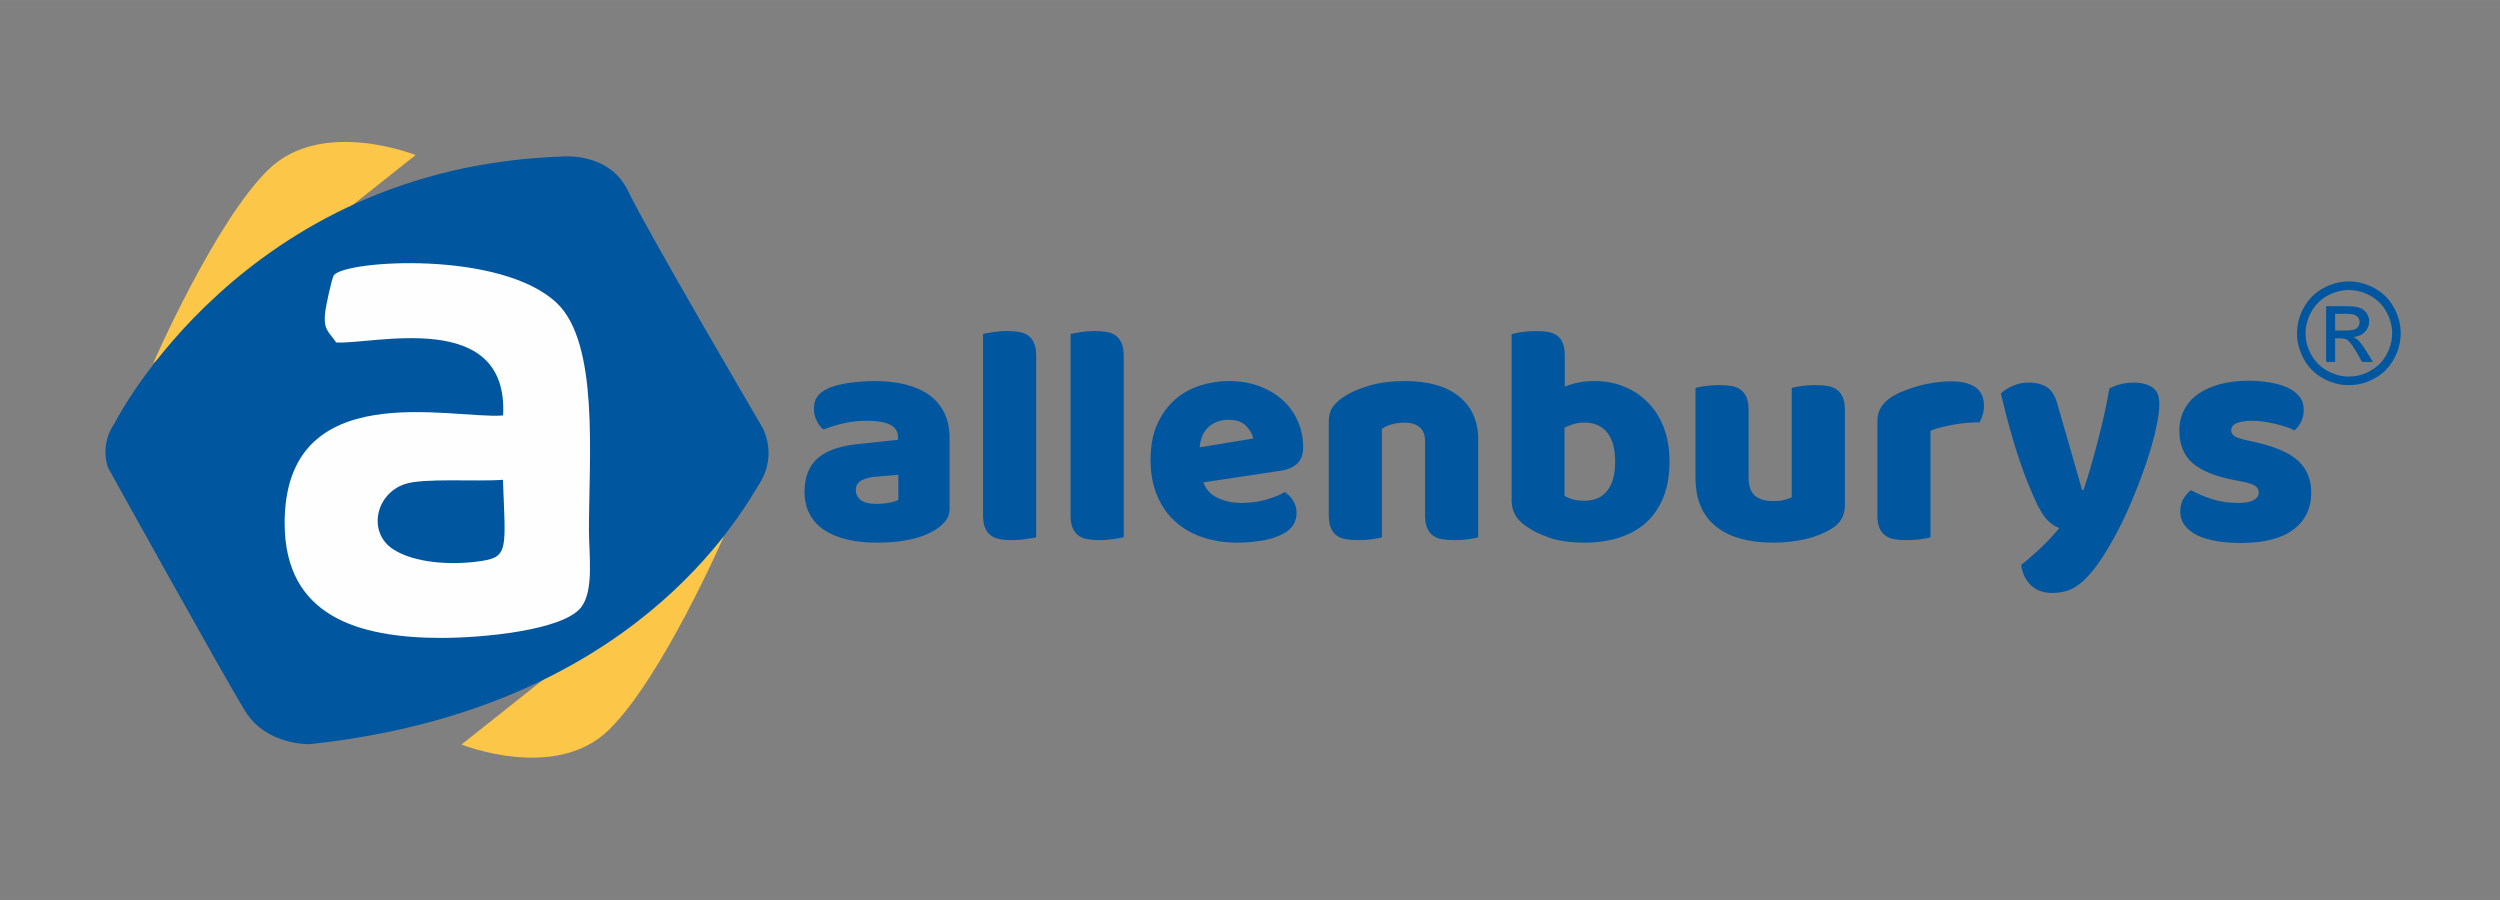
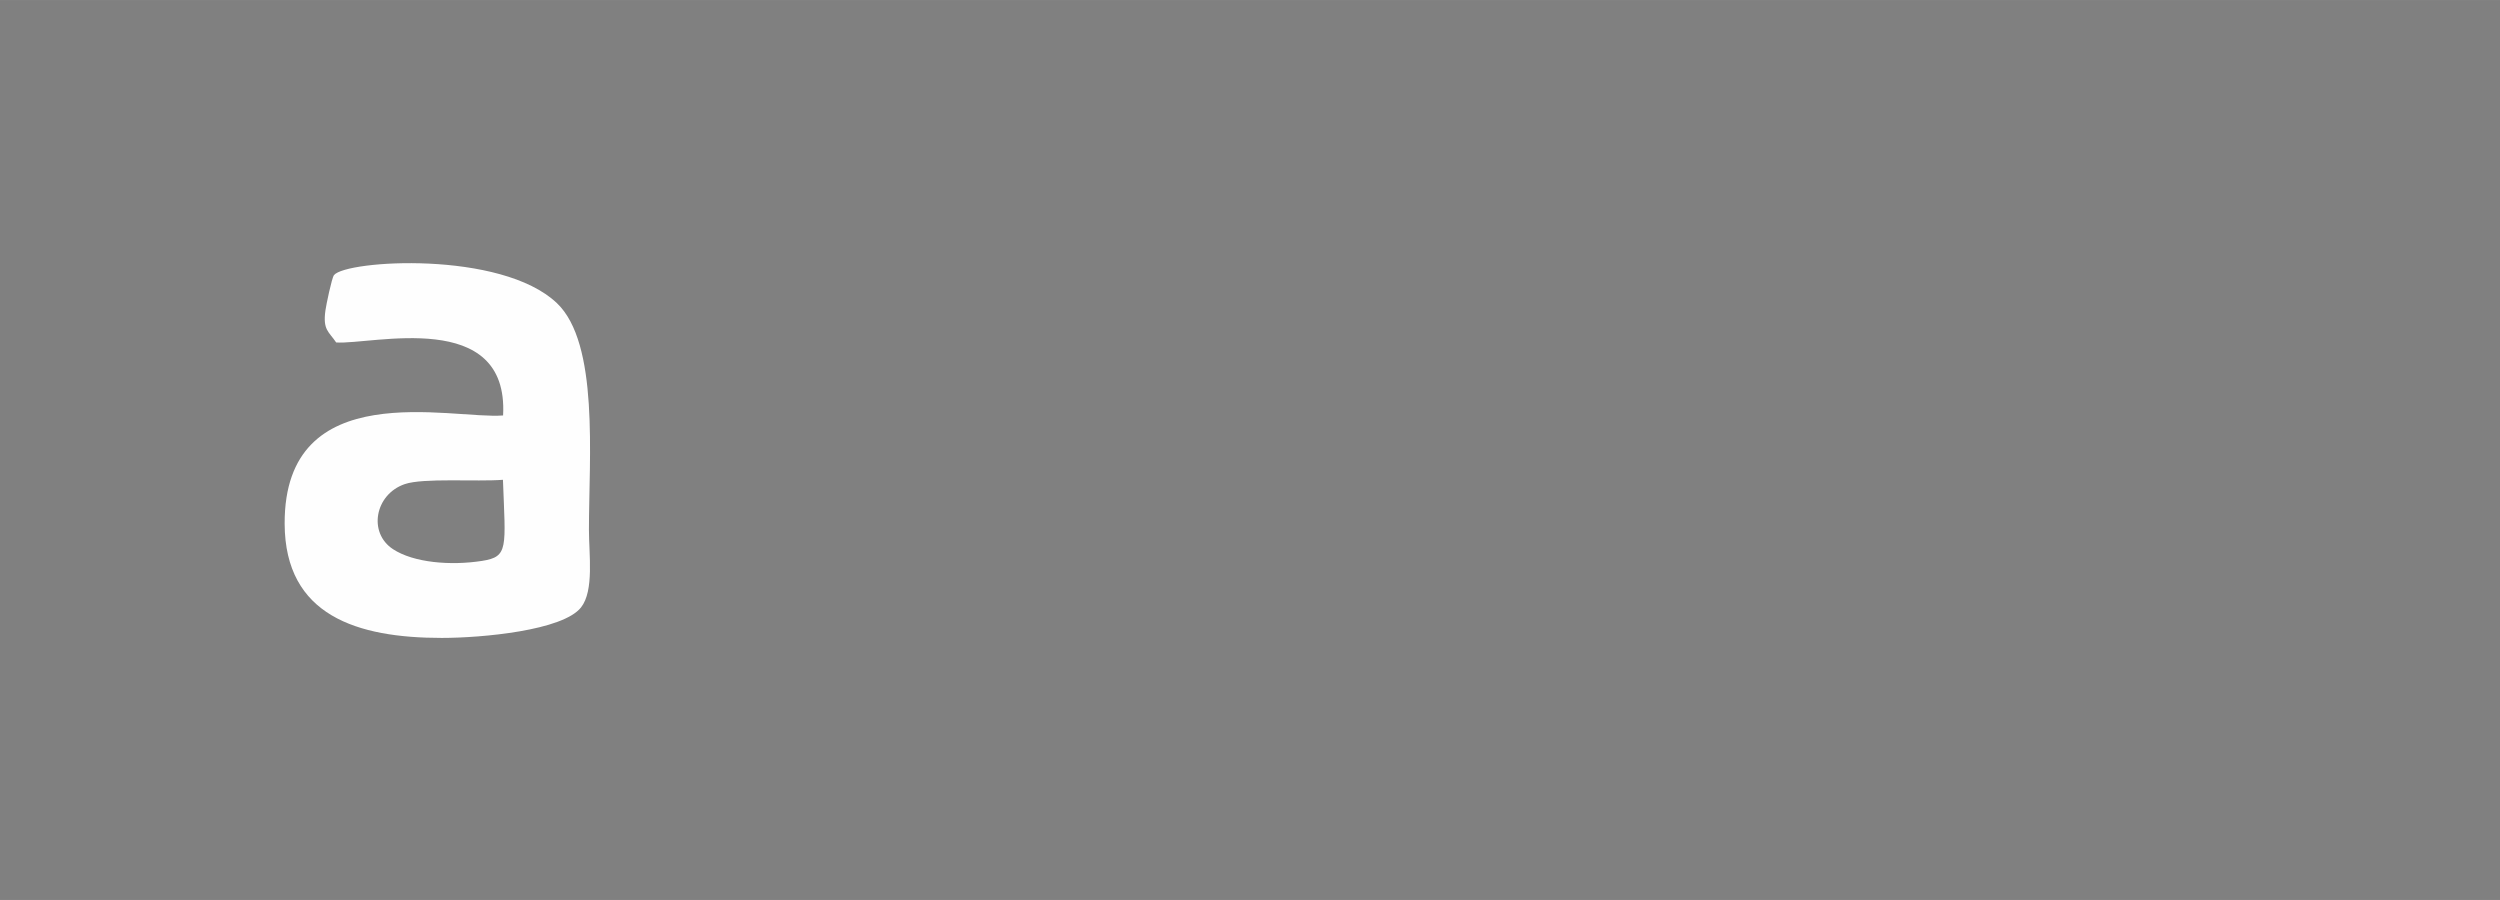
<svg xmlns="http://www.w3.org/2000/svg" xml:space="preserve" width="5in" height="1.8in" version="1.1" style="shape-rendering:geometricPrecision; text-rendering:geometricPrecision; image-rendering:optimizeQuality; fill-rule:evenodd; clip-rule:evenodd" viewBox="0 0 5000 1799.9">
  <rect x="0" y="0" width="5000" height="1799.9" fill="#808080" stroke="none" />
  <defs>
    <style type="text/css">
   
    .fil2 {fill:#FEFEFE}
    .fil0 {fill:#FCC748}
    .fil1 {fill:#0156A0}
    .fil3 {fill:#0156A0;fill-rule:nonzero}
   
  </style>
  </defs>
  <g id="Layer_x0020_1">
-     <path class="fil0" d="M922.98 1488.97c0,0 186.2,74.71 293.21,-27.87 107.01,-102.64 231.56,-388.47 231.56,-388.47l-524.77 416.34z" />
-     <path class="fil0" d="M831.21 310.1c0,0 -186.14,-74.76 -293.15,27.87 -107.01,102.58 -231.62,388.41 -231.62,388.41l524.77 -416.28z" />
-     <path class="fil1" d="M229.08 846.56c0,0 256.54,-513.07 897.11,-533.57 0,0 92.72,-9.15 130.1,69.27 37.38,78.43 266.05,468.31 266.05,468.31 0,0 35.2,54.27 -2.95,115.81 -38.09,61.59 -252.11,452.96 -900.01,521.87 0,0 -86.52,2.89 -128.98,-65.97 -42.52,-68.92 -274.14,-486.68 -274.14,-486.68 0,0 -18.31,-44 12.82,-89.06z" />
    <path class="fil2" d="M1005.89 959.54c5.02,136.42 11.57,153.84 -41.69,162.17 -62.78,9.86 -136.89,3.72 -178.23,-23.45 -50.26,-32.95 -36.08,-109.55 23.39,-130.04 37.03,-12.82 143.74,-4.55 196.54,-8.68zm-333.55 -274.67c71.16,4.9 345.53,-69.69 333.84,145.99 -102.64,8.33 -438.07,-82.38 -436.89,216.67 0.71,183.96 145.51,228.25 314.18,228.25 80.26,0 242.19,-14.7 278.68,-61.12 26.28,-33.54 15.71,-105.95 15.71,-155.38 0.12,-145.45 20.55,-372.64 -64.13,-453.13 -111.56,-106 -421.77,-85.87 -445.75,-55.98 -4.55,5.73 -15.77,60.53 -17.13,70.63 -5.43,39.33 6.61,41.93 21.5,64.08z" />
-     <path class="fil3" d="M1754.13 1007.72c7.09,0 14.94,-0.71 23.45,-2.19 8.56,-1.48 14.94,-3.43 19.07,-5.96l0 -50.02 -45 3.78c-11.69,0.83 -21.26,3.31 -28.76,7.5 -7.5,4.19 -11.28,10.45 -11.28,18.78 0,8.33 3.25,15.06 9.69,20.32 6.5,5.2 17.42,7.8 32.83,7.8zm-4.96 -245.67c22.5,0 42.99,2.24 61.54,6.85 18.54,4.61 34.43,11.57 47.54,20.96 13.11,9.33 23.21,21.26 30.3,35.61 7.09,14.41 10.63,31.36 10.63,50.96l0 140.02c0,10.87 -3.01,19.72 -9.04,26.58 -6.08,6.91 -13.23,12.82 -21.56,17.83 -27.11,16.24 -65.26,24.39 -114.45,24.39 -22.09,0 -41.99,-2.13 -59.71,-6.26 -17.72,-4.19 -32.89,-10.45 -45.65,-18.78 -12.7,-8.33 -22.5,-18.96 -29.35,-31.89 -6.91,-12.87 -10.33,-27.87 -10.33,-45 0,-28.76 8.56,-50.85 25.63,-66.26 17.13,-15.41 43.58,-24.98 79.43,-28.76l81.91 -8.74 0 -4.37c0,-12.11 -5.32,-20.73 -15.95,-25.98 -10.63,-5.2 -25.98,-7.8 -46,-7.8 -15.83,0 -31.24,1.65 -46.24,5.02 -15,3.31 -28.52,7.5 -40.63,12.46 -5.43,-3.72 -9.98,-9.45 -13.76,-17.19 -3.72,-7.68 -5.61,-15.71 -5.61,-24.04 0,-10.87 2.6,-19.49 7.8,-25.98 5.2,-6.44 13.23,-11.99 24.09,-16.54 12.05,-4.61 26.34,-7.91 42.82,-10.04 16.48,-2.07 32.01,-3.07 46.59,-3.07zm323.21 312.58c-4.61,0.83 -11.4,1.95 -20.32,3.43 -8.98,1.48 -18.07,2.19 -27.22,2.19 -9.15,0 -17.36,-0.65 -24.69,-1.89 -7.26,-1.24 -13.46,-3.72 -18.43,-7.5 -5.02,-3.72 -8.86,-8.86 -11.57,-15.3 -2.72,-6.5 -4.07,-14.88 -4.07,-25.33l0 -362.6c4.61,-0.83 11.34,-2.01 20.32,-3.43 8.98,-1.48 18.01,-2.19 27.22,-2.19 9.15,0 17.36,0.59 24.69,1.83 7.26,1.3 13.41,3.78 18.43,7.5 5.02,3.78 8.86,8.86 11.57,15.35 2.72,6.44 4.07,14.88 4.07,25.33l0 362.6zm175.04 0c-4.61,0.83 -11.34,1.95 -20.32,3.43 -8.98,1.48 -18.01,2.19 -27.22,2.19 -9.15,0 -17.36,-0.65 -24.69,-1.89 -7.26,-1.24 -13.41,-3.72 -18.43,-7.5 -5.02,-3.72 -8.86,-8.86 -11.57,-15.3 -2.72,-6.5 -4.07,-14.88 -4.07,-25.33l0 -362.6c4.61,-0.83 11.4,-2.01 20.32,-3.43 8.98,-1.48 18.07,-2.19 27.22,-2.19 9.15,0 17.42,0.59 24.69,1.83 7.32,1.3 13.46,3.78 18.43,7.5 5.02,3.78 8.86,8.86 11.57,15.35 2.72,6.44 4.07,14.88 4.07,25.33l0 362.6zm227.54 10.63c-24.57,0 -47.36,-3.43 -68.45,-10.33 -21.02,-6.85 -39.39,-17.19 -54.98,-30.95 -15.65,-13.76 -27.93,-31.06 -36.91,-51.91 -8.98,-20.79 -13.46,-45.18 -13.46,-73.11 0,-27.52 4.49,-51.2 13.46,-70.98 8.98,-19.78 20.73,-36.02 35.32,-48.78 14.59,-12.7 31.3,-22.09 50.02,-28.11 18.78,-6.02 37.91,-9.04 57.52,-9.04 22.09,0 42.22,3.31 60.35,9.98 18.13,6.67 33.72,15.83 46.89,27.52 13.11,11.63 23.33,25.63 30.59,41.87 7.32,16.24 10.98,33.96 10.98,53.15 0,14.17 -3.96,24.98 -11.87,32.48 -7.97,7.5 -19.02,12.34 -33.19,14.41l-154.37 23.15c4.55,13.7 13.94,24.04 28.11,30.95 14.17,6.85 30.41,10.28 48.78,10.28 17.07,0 33.25,-2.19 48.43,-6.56 15.24,-4.37 27.64,-9.45 37.21,-15.3 6.67,4.13 12.28,9.98 16.89,17.48 4.61,7.5 6.85,15.41 6.85,23.74 0,18.78 -8.74,32.72 -26.22,41.93 -13.35,7.09 -28.35,11.87 -45.06,14.35 -16.65,2.54 -32.3,3.78 -46.89,3.78zm-17.48 -245.73c-9.98,0 -18.66,1.71 -25.93,5.02 -7.32,3.31 -13.23,7.62 -17.83,12.82 -4.61,5.2 -8.03,11.04 -10.33,17.48 -2.24,6.5 -3.6,13.05 -4.02,19.72l106.89 -17.54c-1.24,-8.33 -5.85,-16.65 -13.76,-24.98 -7.91,-8.33 -19.61,-12.52 -35.02,-12.52zm392.6 43.17c0,-12.93 -3.6,-22.44 -10.93,-28.46 -7.26,-6.02 -17.19,-9.04 -29.7,-9.04 -8.33,0 -16.54,1 -24.69,3.07 -8.15,2.13 -15.12,5.26 -20.96,9.39l0 216.97c-4.13,1.24 -10.69,2.48 -19.67,3.72 -8.98,1.24 -18.25,1.89 -27.82,1.89 -9.15,0 -17.42,-0.65 -24.69,-1.89 -7.32,-1.24 -13.46,-3.72 -18.48,-7.5 -4.96,-3.72 -8.86,-8.86 -11.52,-15.3 -2.72,-6.5 -4.07,-14.88 -4.07,-25.33l0 -187.56c0,-11.22 2.36,-20.43 7.15,-27.52 4.84,-7.09 11.4,-13.52 19.72,-19.37 14.17,-9.98 32.01,-18.13 53.45,-24.39 21.5,-6.26 45.35,-9.33 71.58,-9.33 47.13,0 83.39,10.28 108.78,30.95 25.45,20.61 38.15,49.25 38.15,85.93l0 195.71c-4.13,1.24 -10.75,2.48 -19.67,3.72 -8.98,1.24 -18.25,1.89 -27.82,1.89 -9.21,0 -17.42,-0.65 -24.74,-1.89 -7.26,-1.24 -13.41,-3.72 -18.43,-7.5 -5.02,-3.72 -8.86,-8.86 -11.57,-15.3 -2.72,-6.5 -4.07,-14.88 -4.07,-25.33l0 -147.52zm173.21 -214.43c4.13,-1.3 10.81,-2.66 20.02,-4.07 9.15,-1.48 18.54,-2.19 28.11,-2.19 9.15,0 17.42,0.59 24.69,1.83 7.32,1.3 13.46,3.78 18.48,7.5 4.96,3.78 8.74,8.86 11.22,15.35 2.48,6.44 3.78,14.88 3.78,25.33l0 61.24c10.39,-4.13 20.32,-7.09 29.65,-8.74 9.39,-1.65 19.72,-2.48 30.95,-2.48 20.02,0 38.98,3.54 56.93,10.63 17.89,7.03 33.78,17.36 47.48,30.95 13.76,13.52 24.63,30.3 32.54,50.32 7.91,20.02 11.87,43.11 11.87,69.39 0,27.11 -4.07,50.73 -12.17,70.93 -8.15,20.26 -19.49,37.03 -34.08,50.37 -14.59,13.29 -32.42,23.45 -53.45,30.3 -21.08,6.91 -44.29,10.33 -69.74,10.33 -27.52,0 -50.85,-3.25 -70.04,-9.69 -19.13,-6.5 -35.37,-14.53 -48.72,-24.09 -18.37,-12.93 -27.52,-29.59 -27.52,-50.02l0 -333.19zm146.28 333.19c19.19,0 34.08,-6.56 44.71,-19.67 10.63,-13.17 15.95,-32.66 15.95,-58.47 0,-26.28 -5.43,-45.83 -16.24,-58.76 -10.87,-12.93 -25.45,-19.37 -43.76,-19.37 -8.33,0 -15.53,0.83 -21.61,2.48 -6.02,1.65 -12.58,4.13 -19.67,7.5l0 136.3c4.61,2.89 10.1,5.32 16.59,7.2 6.44,1.83 14.47,2.78 24.04,2.78zm221.34 -225.71c4.13,-1.24 10.69,-2.48 19.67,-3.72 8.98,-1.24 18.25,-1.89 27.82,-1.89 9.21,0 17.42,0.65 24.69,1.89 7.32,1.24 13.46,3.72 18.48,7.5 4.96,3.72 8.86,8.86 11.57,15.3 2.72,6.5 4.02,14.94 4.02,25.33l0 134.41c0,17.13 4.19,29.29 12.52,36.56 8.33,7.32 20.43,10.98 36.26,10.98 9.63,0 17.42,-0.83 23.45,-2.54 6.08,-1.65 10.75,-3.31 14.06,-4.96l0 -218.86c4.19,-1.24 10.75,-2.48 19.72,-3.72 8.98,-1.24 18.25,-1.89 27.82,-1.89 9.15,0 17.42,0.65 24.69,1.89 7.32,1.24 13.46,3.72 18.43,7.5 5.02,3.72 8.86,8.86 11.57,15.3 2.72,6.5 4.07,14.94 4.07,25.33l0 190.04c0,20.85 -8.74,36.5 -26.28,46.89 -14.59,9.21 -31.95,16.18 -52.15,20.96 -20.26,4.78 -42.22,7.2 -65.97,7.2 -22.5,0 -43.29,-2.54 -62.24,-7.5 -18.96,-5.02 -35.32,-12.76 -49.08,-23.15 -13.76,-10.39 -24.39,-23.86 -31.89,-40.33 -7.5,-16.48 -11.22,-36.38 -11.22,-59.71l0 -178.82zm470.14 298.88c-4.19,1.24 -10.75,2.48 -19.72,3.72 -8.92,1.24 -18.19,1.89 -27.82,1.89 -9.15,0 -17.36,-0.65 -24.69,-1.89 -7.26,-1.24 -13.46,-3.72 -18.43,-7.5 -5.02,-3.72 -8.86,-8.86 -11.57,-15.3 -2.72,-6.5 -4.07,-14.88 -4.07,-25.33l0 -187.56c0,-9.57 1.77,-17.83 5.32,-24.69 3.54,-6.85 8.68,-13.05 15.3,-18.43 6.67,-5.43 14.94,-10.33 24.74,-14.7 9.8,-4.37 20.32,-8.21 31.54,-11.57 11.28,-3.31 22.91,-5.91 35.02,-7.8 12.11,-1.89 24.15,-2.83 36.26,-2.83 20.02,0 35.85,3.84 47.54,11.57 11.63,7.74 17.48,20.32 17.48,37.8 0,5.85 -0.83,11.57 -2.48,17.24 -1.65,5.61 -3.78,10.69 -6.26,15.3 -8.74,0 -17.72,0.41 -26.87,1.24 -9.21,0.83 -18.13,2.07 -26.93,3.78 -8.74,1.65 -16.95,3.43 -24.69,5.32 -7.68,1.83 -14.23,4.02 -19.67,6.56l0 213.19zm208.17 -76.89c-4.61,-10.45 -9.45,-22.09 -14.7,-35.02 -5.2,-12.93 -10.63,-27.76 -16.24,-44.41 -5.61,-16.65 -11.46,-35.73 -17.48,-57.17 -6.08,-21.5 -12.4,-46.18 -19.07,-74.11 5.85,-5.85 13.64,-10.93 23.45,-15.3 9.8,-4.37 20.49,-6.61 32.19,-6.61 14.59,0 26.69,3.07 36.26,9.09 9.57,6.02 16.65,17.42 21.26,34.08l49.37 171.91 2.54 0c4.96,-14.17 9.86,-29.59 14.65,-46.24 4.84,-16.65 9.51,-33.9 14.11,-51.61 4.55,-17.66 8.86,-35.37 12.82,-53.09 3.96,-17.72 7.38,-35.14 10.28,-52.21 15,-7.91 31.48,-11.93 49.43,-11.93 14.59,0 26.63,3.13 36.26,9.39 9.57,6.26 14.35,17.13 14.35,32.54 0,11.22 -1.48,24.27 -4.37,39.04 -2.89,14.82 -6.79,30.53 -11.57,47.24 -4.78,16.65 -10.39,33.84 -16.89,51.56 -6.44,17.72 -13.23,35.14 -20.32,52.21 -7.09,17.07 -14.35,33.25 -21.85,48.48 -7.5,15.18 -14.82,28.82 -21.91,40.93 -11.63,20.43 -22.5,37.09 -32.48,50.02 -10.04,12.93 -19.61,23.03 -28.76,30.3 -9.21,7.32 -18.37,12.28 -27.52,15 -9.15,2.72 -18.78,4.07 -28.76,4.07 -17.48,0 -31.65,-5.2 -42.52,-15.59 -10.81,-10.45 -17.3,-23.98 -19.37,-40.69 13.35,-10.39 26.69,-21.97 39.98,-34.67 13.35,-12.7 25.45,-25.75 36.26,-39.09 -7.09,-2.07 -14.65,-6.97 -22.8,-14.7 -8.15,-7.68 -17.01,-22.15 -26.58,-43.41zm553.29 -13.17c0,31.71 -11.87,56.52 -35.61,74.41 -23.8,17.95 -58.76,26.87 -105.06,26.87 -17.48,0 -33.72,-1.24 -48.78,-3.72 -15,-2.54 -27.82,-6.38 -38.45,-11.57 -10.63,-5.2 -18.96,-11.75 -24.98,-19.67 -6.02,-7.97 -9.09,-17.3 -9.09,-28.17 0,-9.98 2.13,-18.43 6.26,-25.33 4.19,-6.85 9.21,-12.58 15,-17.19 12.11,6.67 25.98,12.64 41.58,17.83 15.65,5.2 33.66,7.8 54.09,7.8 12.93,0 22.85,-1.83 29.7,-5.61 6.85,-3.78 10.33,-8.74 10.33,-15 0,-5.85 -2.54,-10.45 -7.5,-13.76 -5.02,-3.31 -13.35,-6.02 -25.04,-8.15l-18.72 -3.72c-36.26,-7.09 -63.25,-18.25 -80.97,-33.43 -17.72,-15.24 -26.58,-37.03 -26.58,-65.37 0,-15.41 3.31,-29.35 9.98,-41.87 6.67,-12.52 16.06,-22.91 28.11,-31.24 12.11,-8.39 26.58,-14.82 43.46,-19.43 16.89,-4.55 35.55,-6.85 55.98,-6.85 15.41,0 29.88,1.12 43.41,3.43 13.58,2.3 25.33,5.73 35.37,10.33 9.98,4.55 17.89,10.51 23.74,17.83 5.85,7.26 8.74,15.95 8.74,25.93 0,9.57 -1.77,17.83 -5.32,24.69 -3.54,6.91 -8.03,12.64 -13.41,17.19 -3.37,-2.07 -8.39,-4.25 -15.06,-6.56 -6.61,-2.3 -13.94,-4.37 -21.85,-6.26 -7.91,-1.89 -15.95,-3.43 -24.09,-4.67 -8.09,-1.24 -15.53,-1.89 -22.2,-1.89 -13.7,0 -24.33,1.54 -31.83,4.67 -7.5,3.13 -11.28,8.03 -11.28,14.7 0,4.61 2.07,8.33 6.26,11.28 4.13,2.89 12.11,5.61 23.74,8.09l19.37 4.37c40.04,9.21 68.5,21.79 85.34,37.85 16.89,16.06 25.33,36.79 25.33,62.19z" />
-     <path class="fil3" d="M4697.81 562.8c17.36,0 34.37,4.43 50.96,13.41 16.59,8.92 29.53,21.73 38.74,38.33 9.27,16.65 13.88,34.02 13.88,52.03 0,17.89 -4.55,35.08 -13.7,51.56 -9.09,16.54 -21.85,29.35 -38.27,38.45 -16.48,9.15 -33.72,13.7 -51.61,13.7 -18.01,0 -35.2,-4.55 -51.67,-13.7 -16.48,-9.09 -29.29,-21.91 -38.39,-38.45 -9.15,-16.48 -13.76,-33.66 -13.76,-51.56 0,-18.01 4.61,-35.37 13.94,-52.03 9.33,-16.59 22.26,-29.41 38.8,-38.33 16.65,-8.98 33.6,-13.41 51.08,-13.41zm0 17.19c-14.59,0 -28.82,3.72 -42.64,11.22 -13.76,7.44 -24.57,18.13 -32.36,32.01 -7.8,13.88 -11.63,28.35 -11.63,43.35 0,15 3.84,29.29 11.46,42.99 7.68,13.7 18.37,24.39 32.07,32.01 13.76,7.68 28.11,11.52 43.11,11.52 14.88,0 29.23,-3.84 42.99,-11.52 13.76,-7.62 24.45,-18.31 32.07,-32.01 7.56,-13.7 11.4,-27.99 11.4,-42.99 0,-15 -3.9,-29.47 -11.63,-43.35 -7.74,-13.88 -18.54,-24.57 -32.36,-32.01 -13.88,-7.5 -28.05,-11.22 -42.46,-11.22zm-45.59 143.8l0 -111.44 38.39 0c13.17,0 22.62,1 28.46,3.07 5.91,2.07 10.57,5.67 14.11,10.81 3.43,5.14 5.2,10.57 5.2,16.3 0,8.15 -2.89,15.3 -8.8,21.26 -5.79,6.08 -13.52,9.45 -23.21,10.22 3.96,1.59 7.15,3.6 9.51,5.91 4.49,4.37 9.98,11.69 16.48,22.09l13.64 21.79 -21.91 0 -9.92 -17.54c-7.8,-13.82 -14.11,-22.5 -18.9,-25.98 -3.31,-2.54 -8.09,-3.78 -14.41,-3.72l-10.63 0 0 47.24 -18.01 0zm18.01 -62.78l21.91 0c10.45,0 17.54,-1.54 21.38,-4.61 3.78,-3.13 5.73,-7.26 5.73,-12.28 0,-3.31 -0.94,-6.26 -2.78,-8.86 -1.83,-2.6 -4.37,-4.55 -7.62,-5.79 -3.25,-1.3 -9.27,-1.95 -18.07,-1.95l-20.55 0 0 33.48z" />
  </g>
</svg>